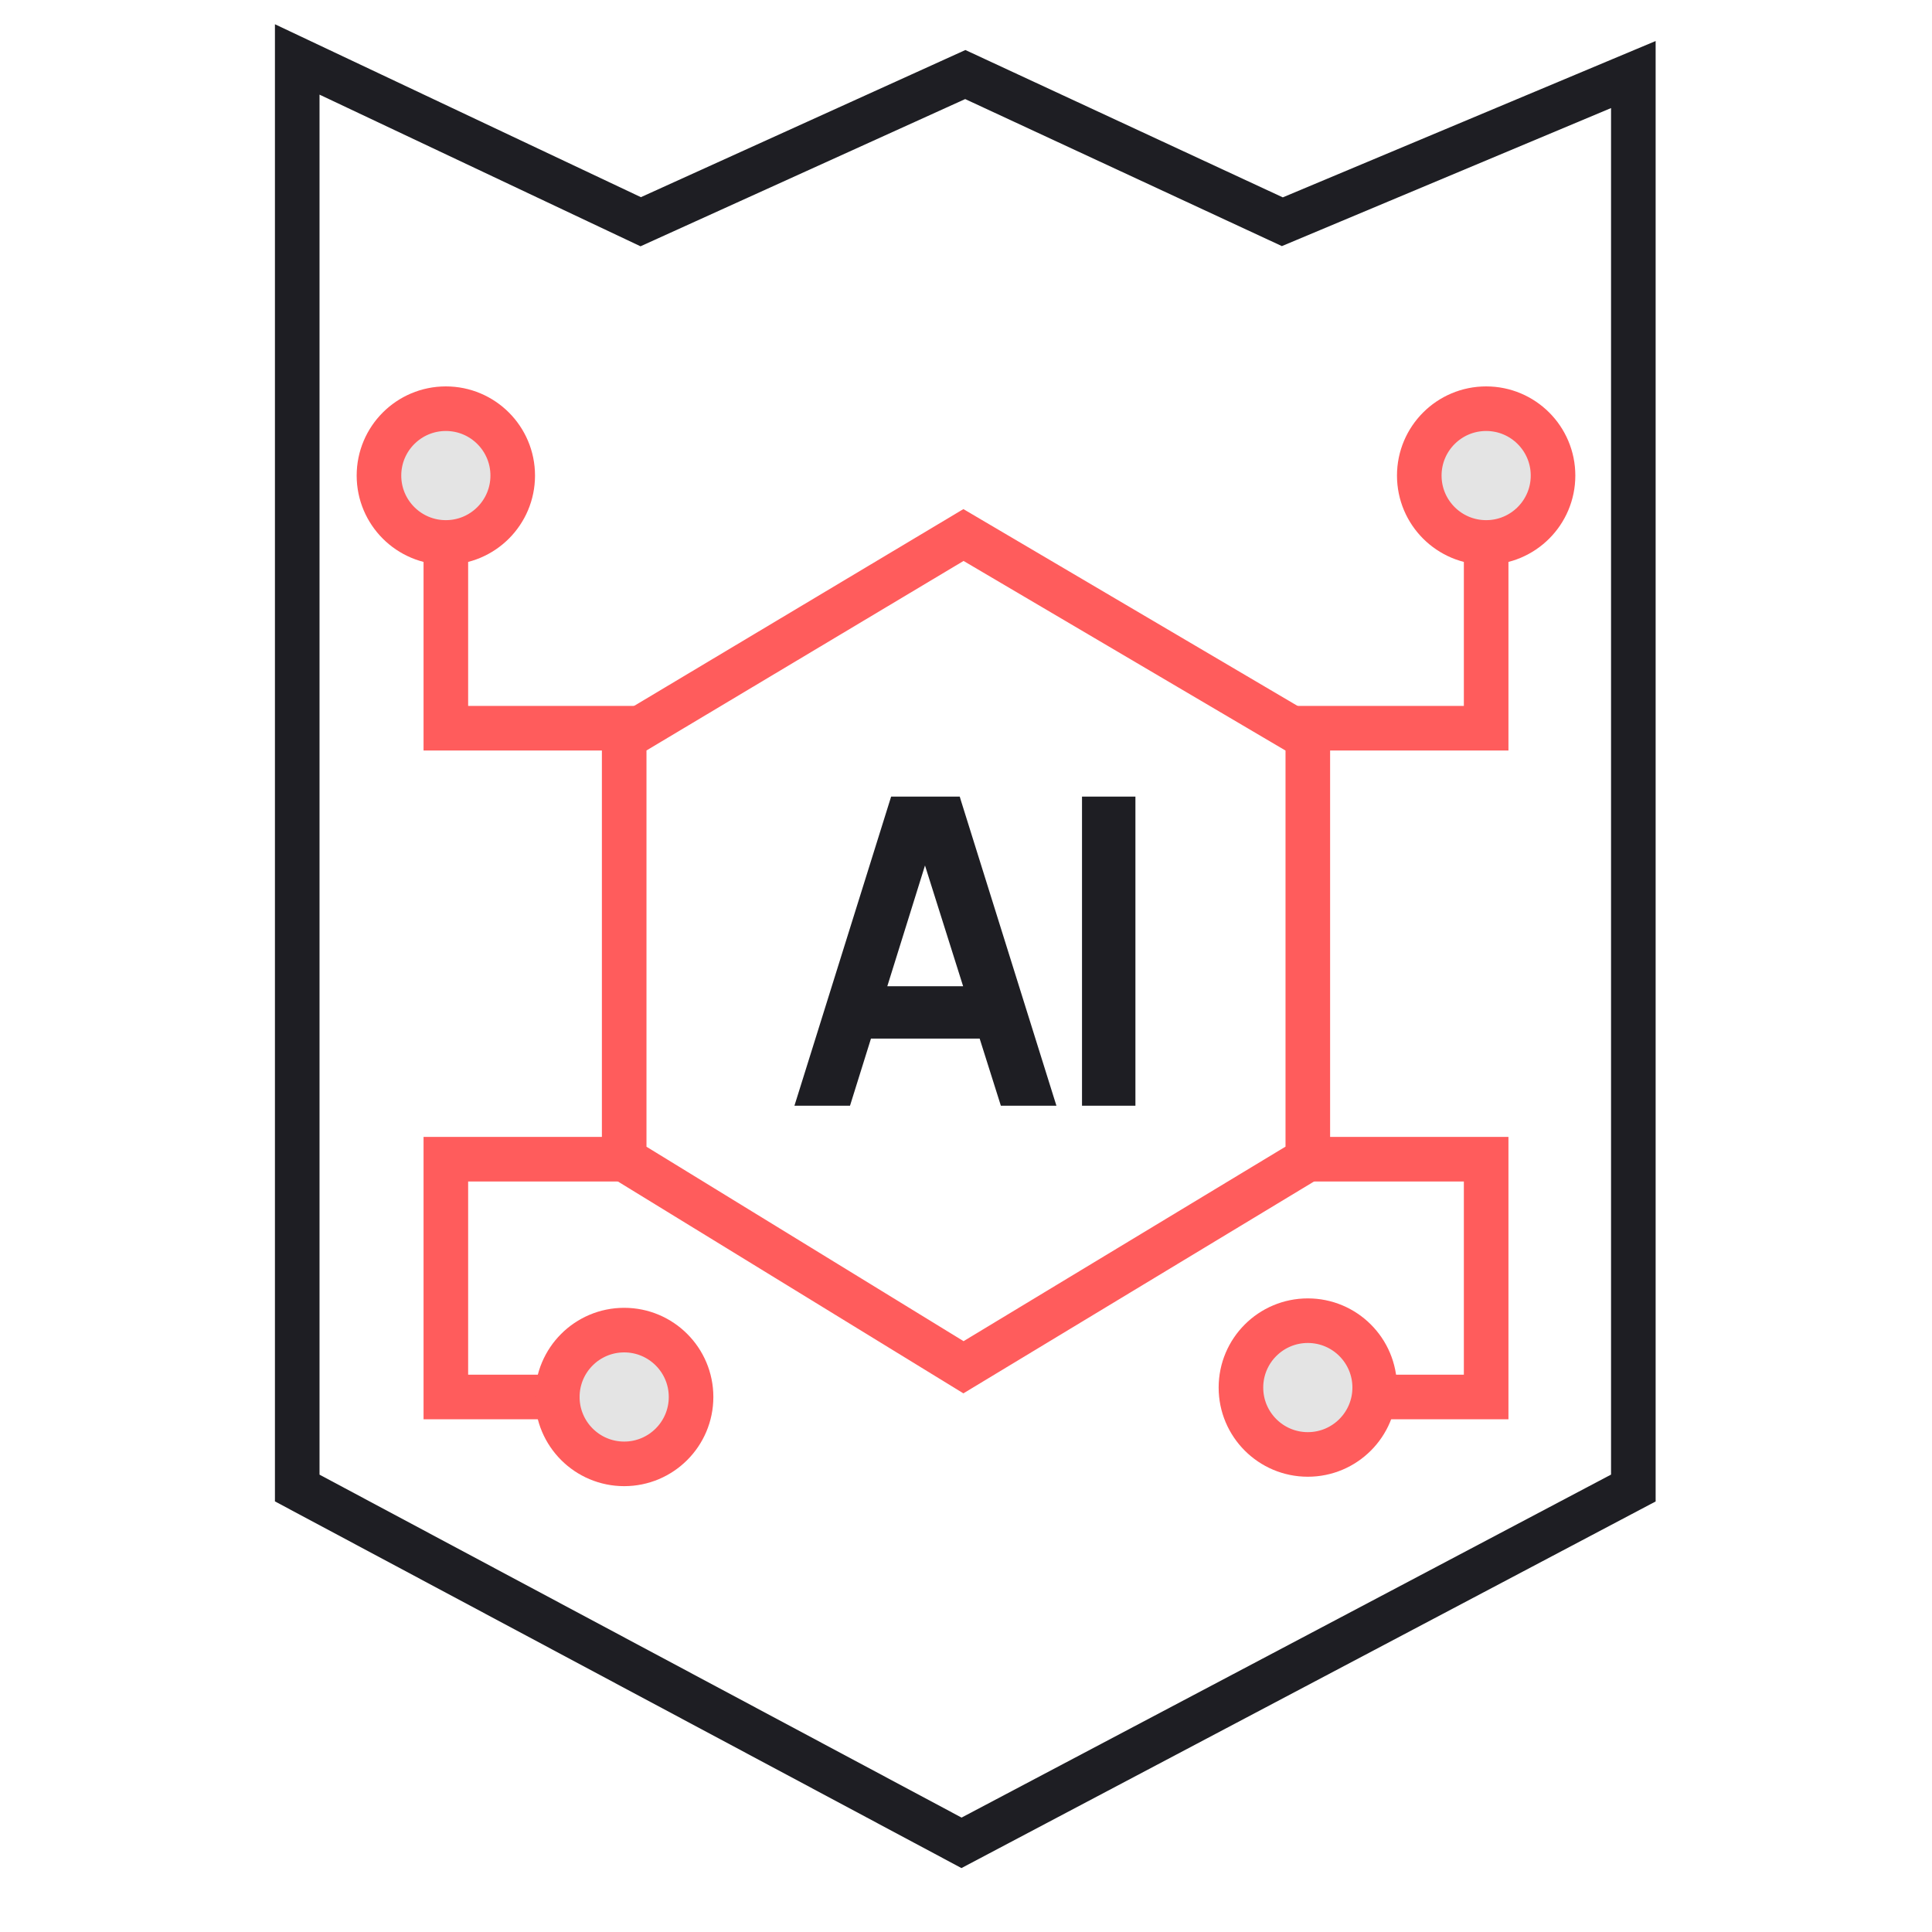
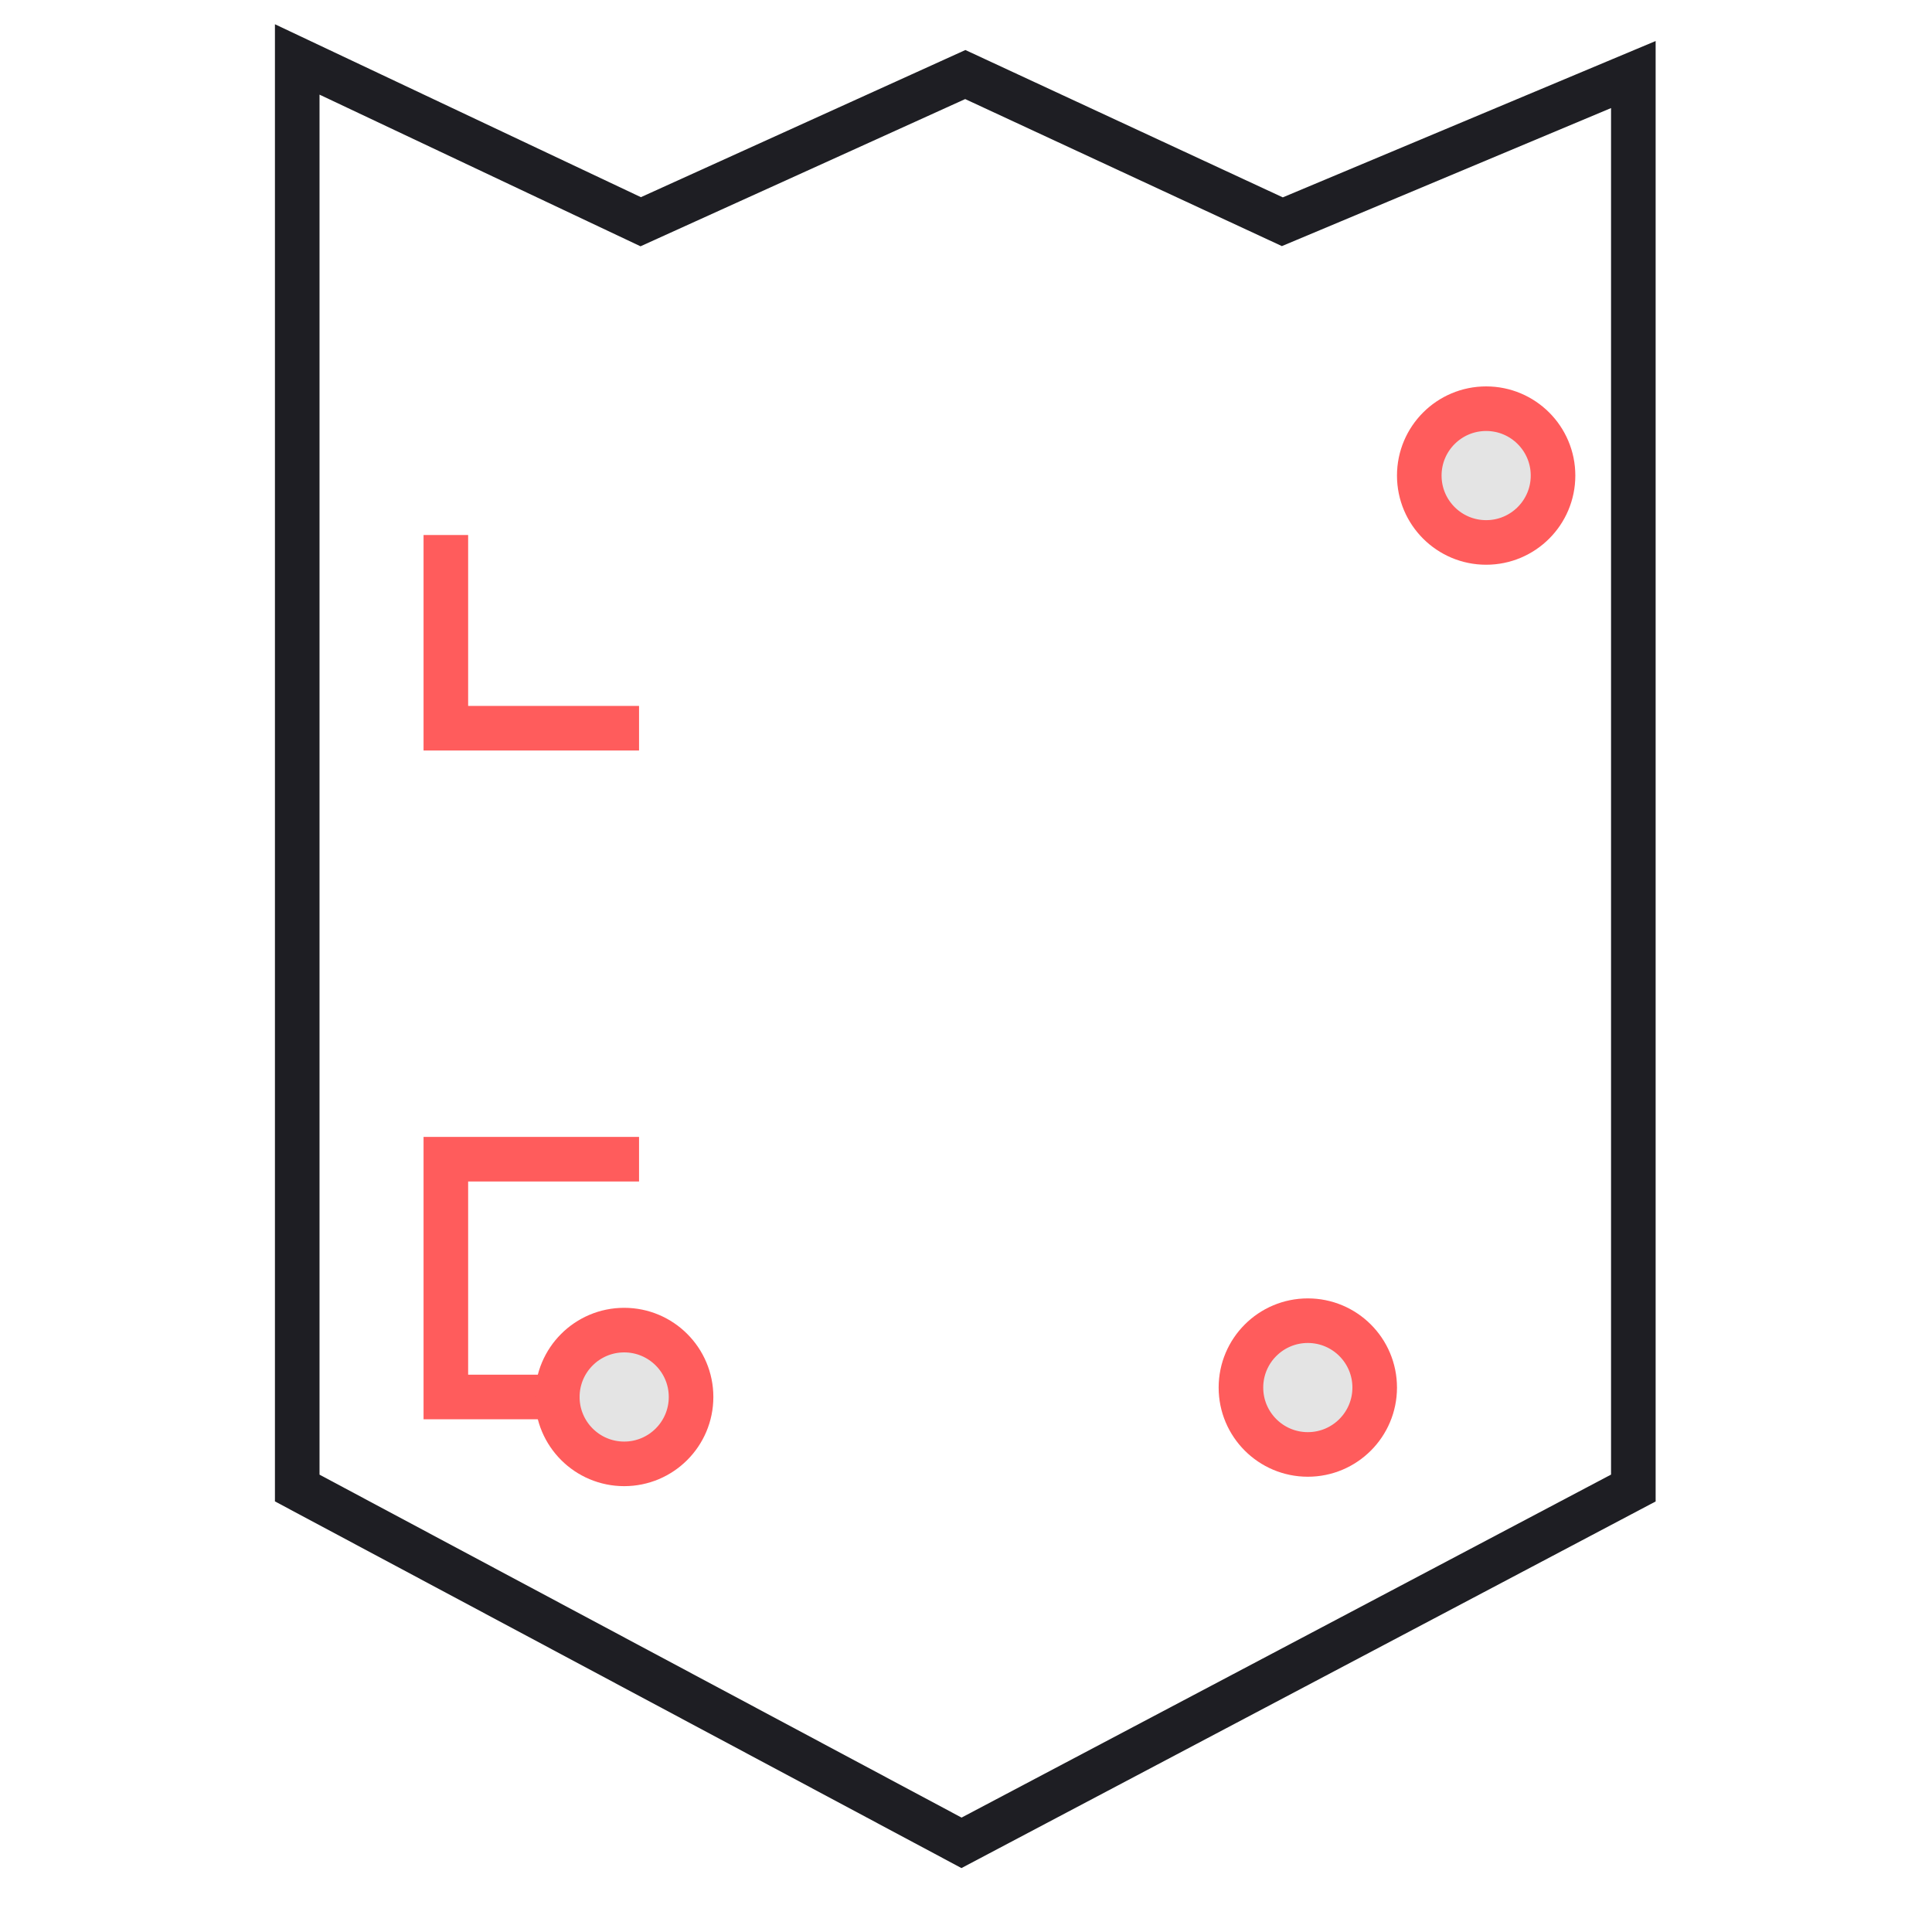
<svg xmlns="http://www.w3.org/2000/svg" width="65" height="65" viewBox="0 0 65 65" fill="none">
  <path d="M10 50.063V2L21.556 7.46L32.476 2.508L43.143 7.46L54.952 2.508V50.063L32.349 62L10 50.063Z" stroke="#1E1E23" stroke-width="1.5" />
-   <path d="M21 24.823L32.415 18L44 24.823V39L32.415 46L21 39V24.823Z" stroke="#FF5C5C" stroke-width="1.5" />
-   <path d="M26.905 36.97L26.864 37.1H27H28.451H28.524L28.546 37.03L29.229 34.843H33.033L33.724 37.03L33.746 37.1H33.819H35.27H35.406L35.365 36.97L32.236 26.97L32.215 26.9H32.141H30.129H30.055L30.033 26.97L26.905 36.97ZM31.12 28.784L32.54 33.282H29.716L31.12 28.784ZM36.503 37V37.1H36.603H38H38.1V37V27V26.9H38H36.603H36.503V27V37Z" fill="#1E1E23" stroke="#1E1E23" stroke-width="0.2" />
  <path d="M21.5 24.5H15V18" stroke="#FF5C5C" stroke-width="1.5" />
-   <circle cx="15" cy="16" r="2.25" fill="#E4E4E4" stroke="#FF5C5C" stroke-width="1.5" />
-   <path d="M43.5 24.5H50V18" stroke="#FF5C5C" stroke-width="1.5" />
  <circle cx="3" cy="3" r="2.25" transform="matrix(-1 0 0 1 53 13)" fill="#E4E4E4" stroke="#FF5C5C" stroke-width="1.5" />
  <path d="M21.5 39H15V47H19.035" stroke="#FF5C5C" stroke-width="1.5" />
  <circle cx="21" cy="47" r="2.25" fill="#E4E4E4" stroke="#FF5C5C" stroke-width="1.5" />
-   <path d="M44 39H50V47H46.253" stroke="#FF5C5C" stroke-width="1.5" />
  <circle cx="3" cy="3" r="2.25" transform="matrix(-1 0 0 1 47 43.683)" fill="#E4E4E4" stroke="#FF5C5C" stroke-width="1.5" />
</svg>